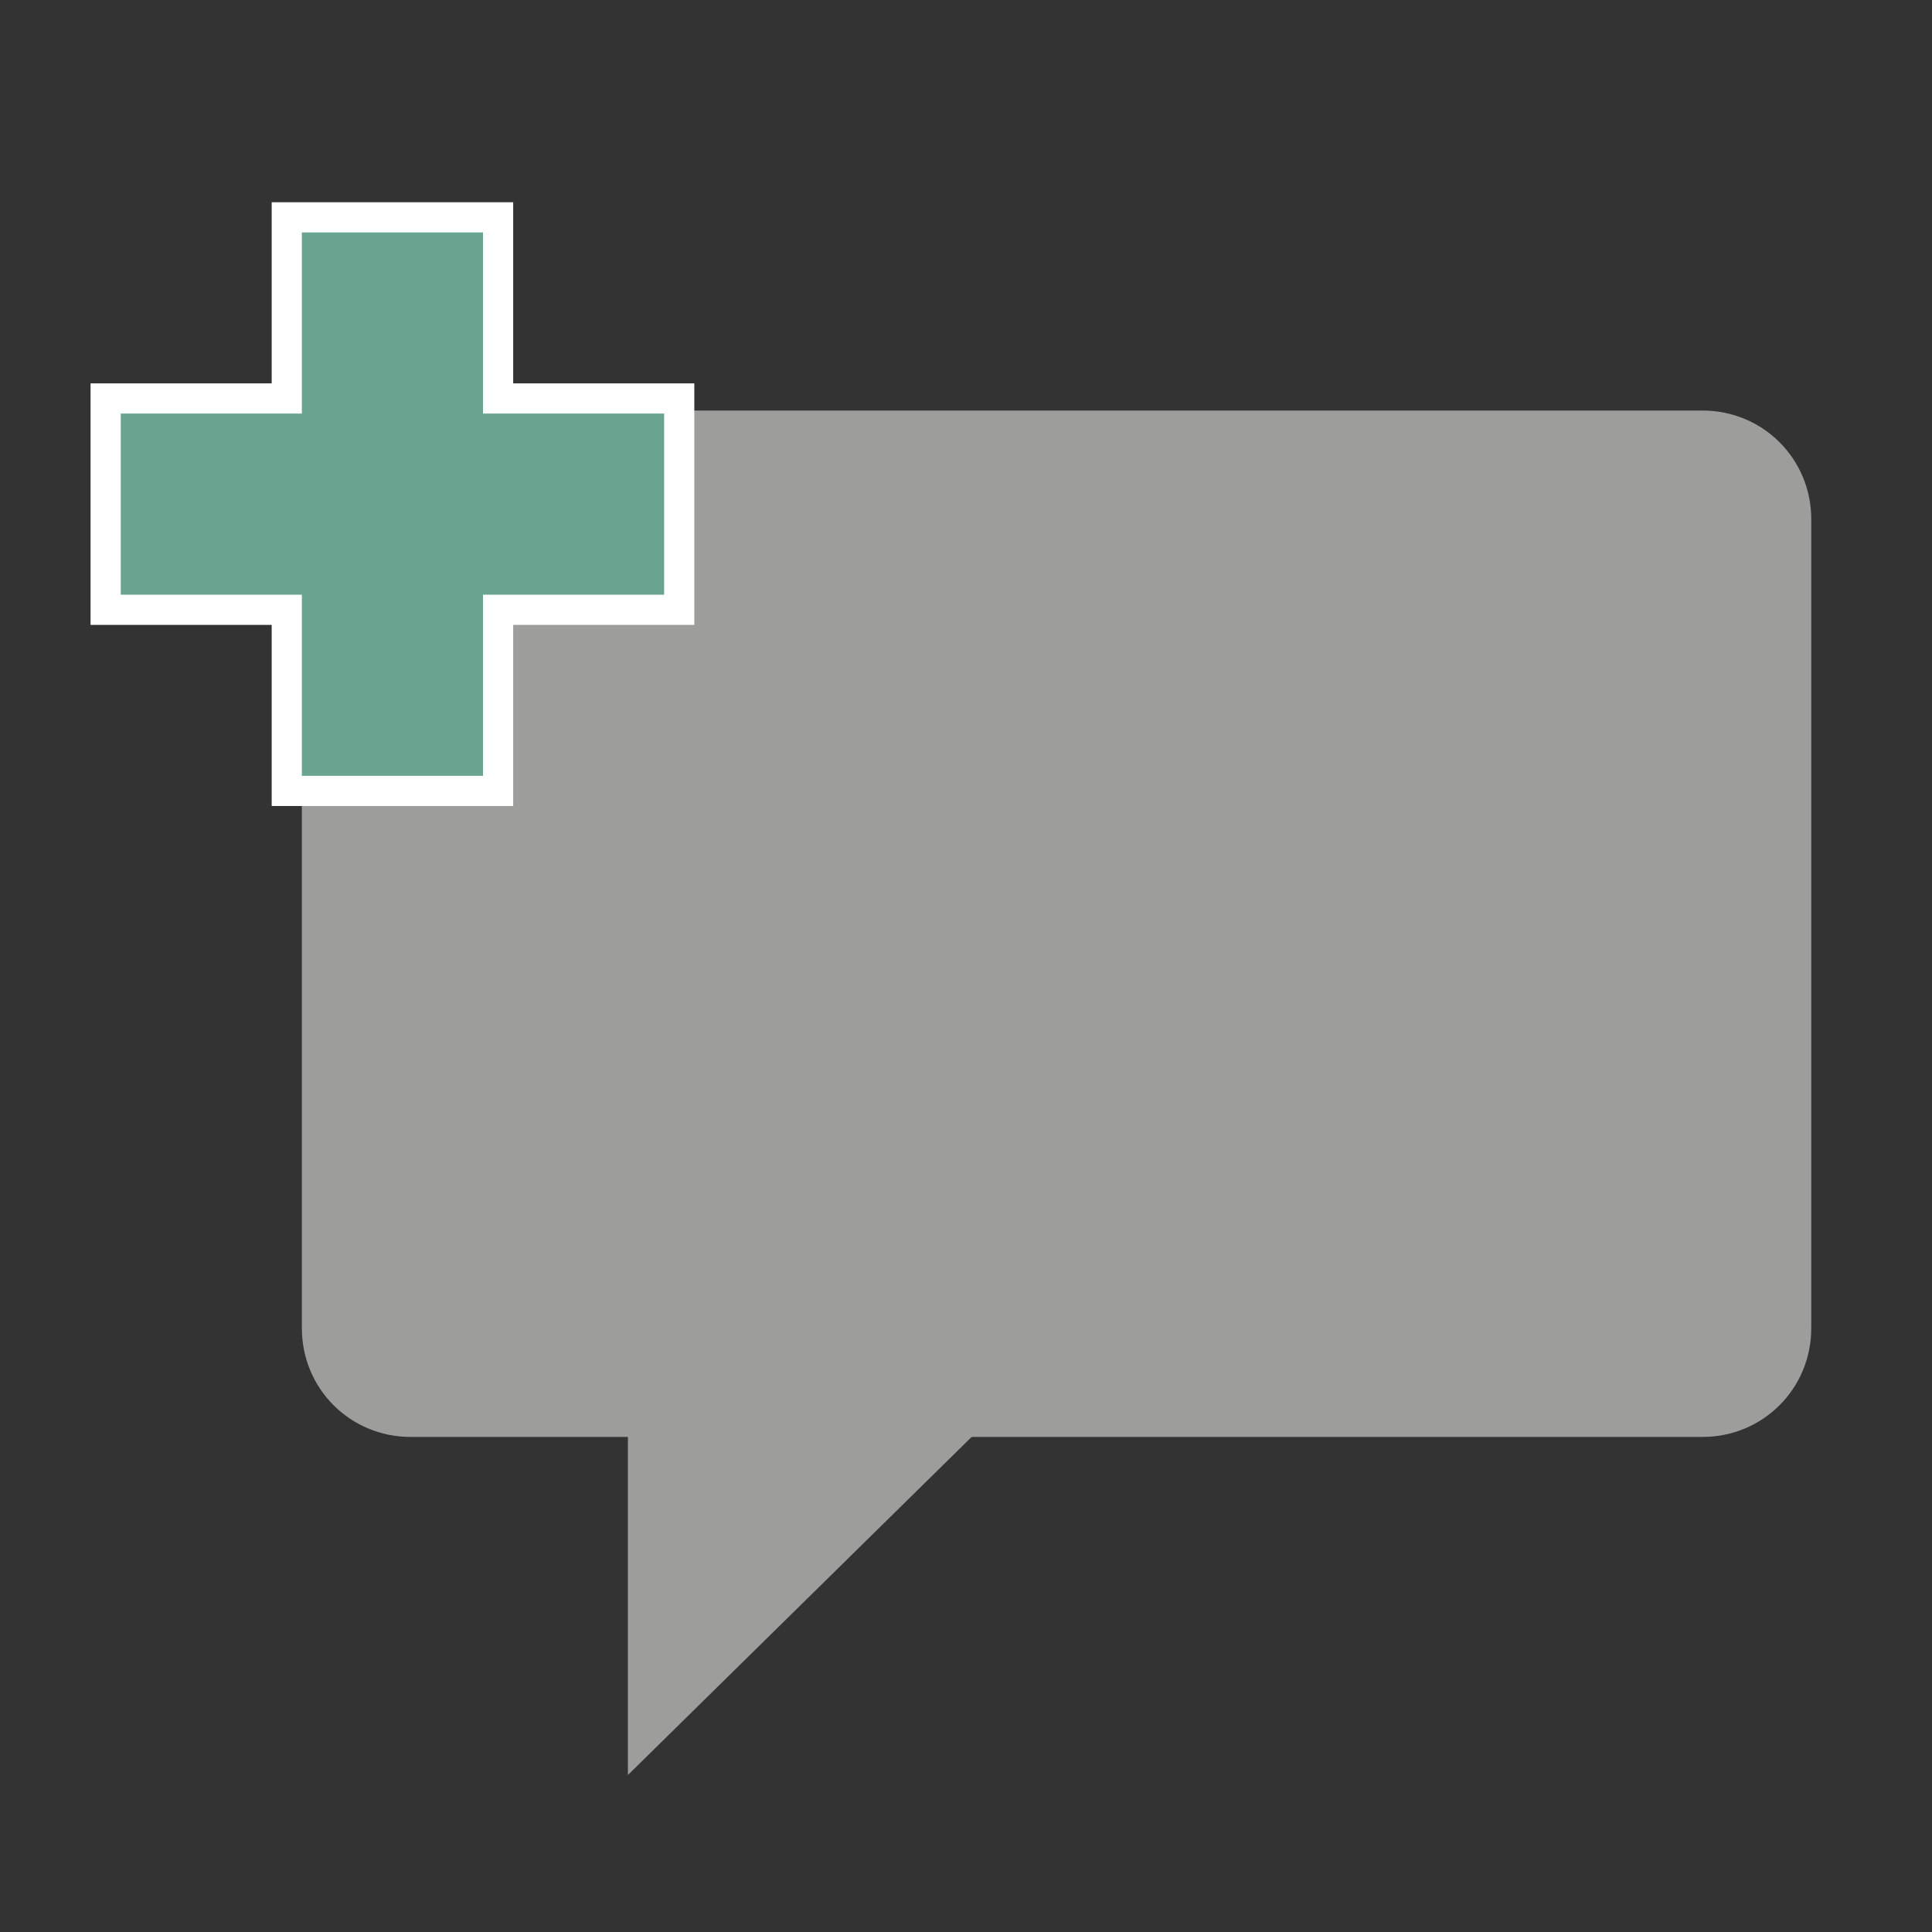
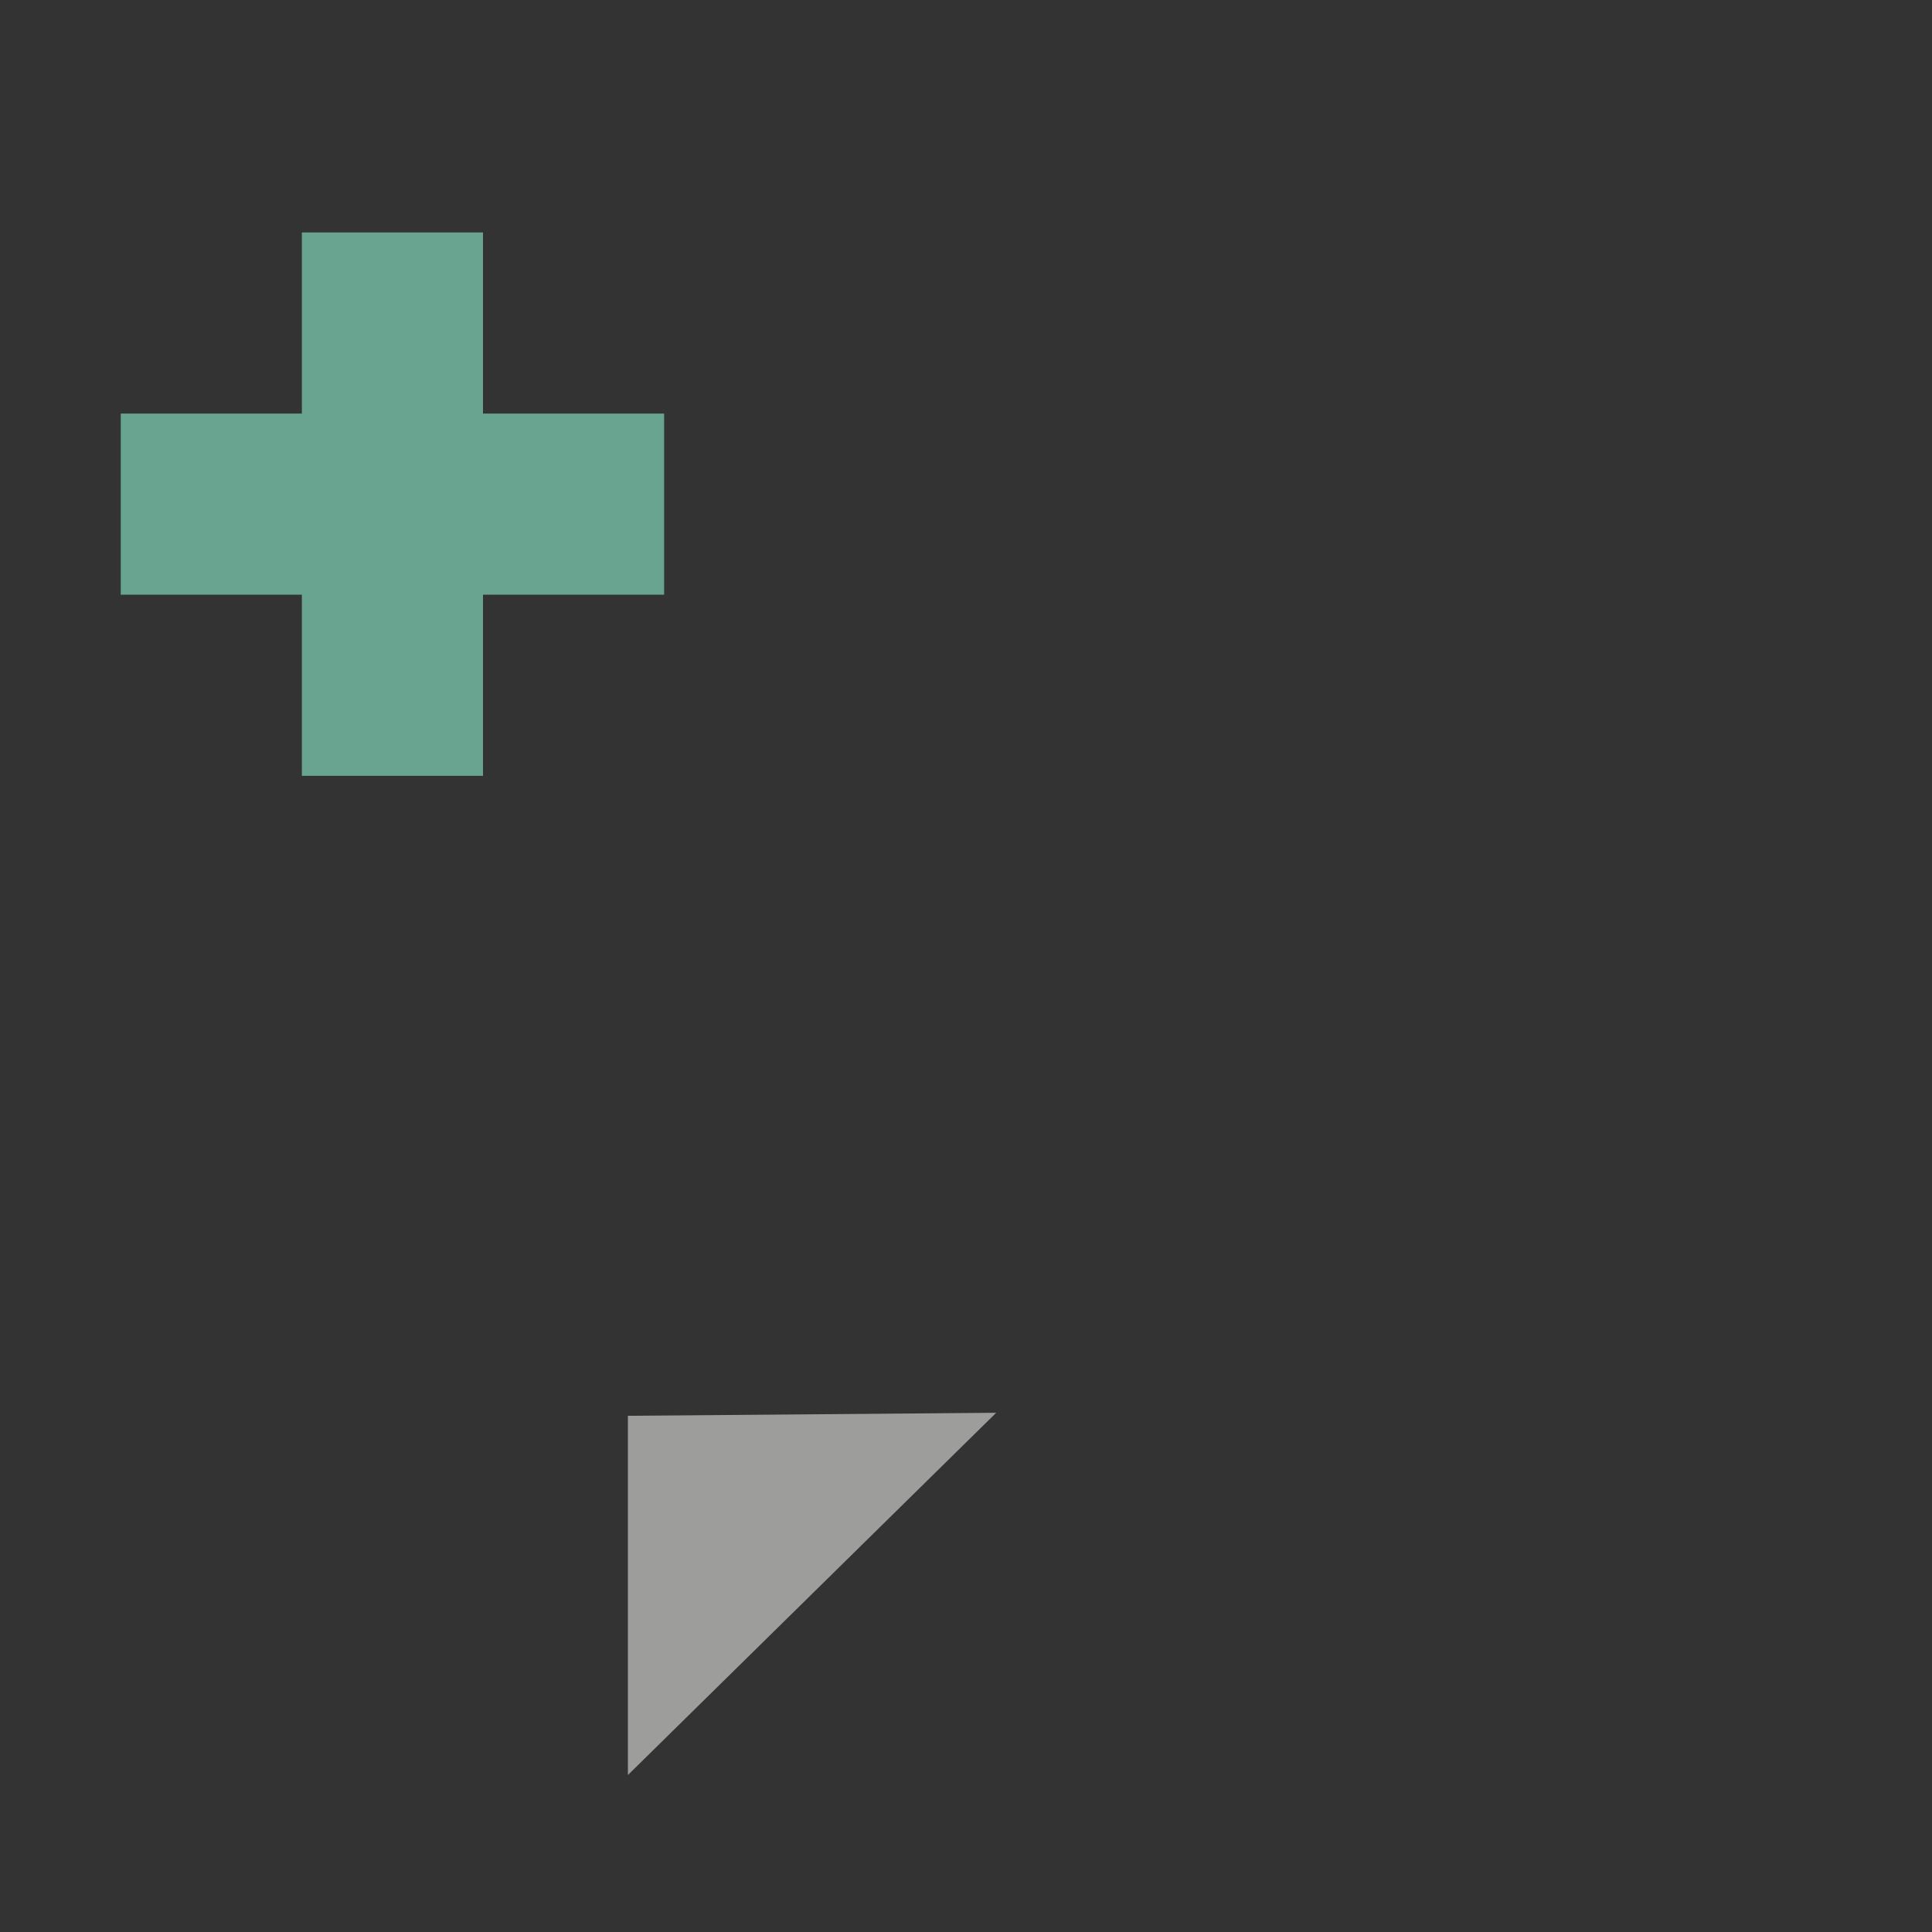
<svg xmlns="http://www.w3.org/2000/svg" version="1.1" id="Ebene_1" x="0px" y="0px" viewBox="0 0 64 64" style="enable-background:new 0 0 64 64;" xml:space="preserve">
  <rect x="0" y="0" width="64" height="64" fill="#333333" stroke="none" />
  <style type="text/css">
	.st0{fill:none;}
	.st1{fill:#9D9D9C;}
	.st2{fill:#FFFFFF;}
	.st3{fill:#68A490;}
</style>
  <path class="st0" d="M58.4,5.5c0.8,0.8,1.4,1.7,1.8,2.8c0.4,1,0.6,2.1,0.6,3.2s-0.2,2.1-0.6,3.2c-0.4,1-1,1.9-1.8,2.8l-38.2,38  L2.9,61L9,43.1L46.6,5.5c0.8-0.8,1.7-1.4,2.7-1.8s2-0.6,3.1-0.6h0.1c1.1,0,2.2,0.2,3.2,0.6C56.7,4.1,57.6,4.7,58.4,5.5" />
  <g>
    <g>
      <g>
-         <path class="st1" d="M10,44c0,2,1.6,3.6,3.6,3.6h42.8c2,0,3.6-1.6,3.6-3.6V17.2c0-2-1.6-3.6-3.6-3.6H13.6c-2,0-3.6,1.6-3.6,3.6     V44z" />
-       </g>
+         </g>
      <polygon class="st1" points="20.8,46.9 20.8,58.8 33,46.8   " />
    </g>
    <g>
-       <polygon class="st2" points="23,12.7 17,12.7 17,6.7 9,6.7 9,12.7 3,12.7 3,20.7 9,20.7 9,26.7 17,26.7 17,20.7 23,20.7   " />
      <polygon class="st3" points="22,13.7 16,13.7 16,7.7 10,7.7 10,13.7 4,13.7 4,19.7 10,19.7 10,25.7 16,25.7 16,19.7 22,19.7   " />
    </g>
  </g>
</svg>